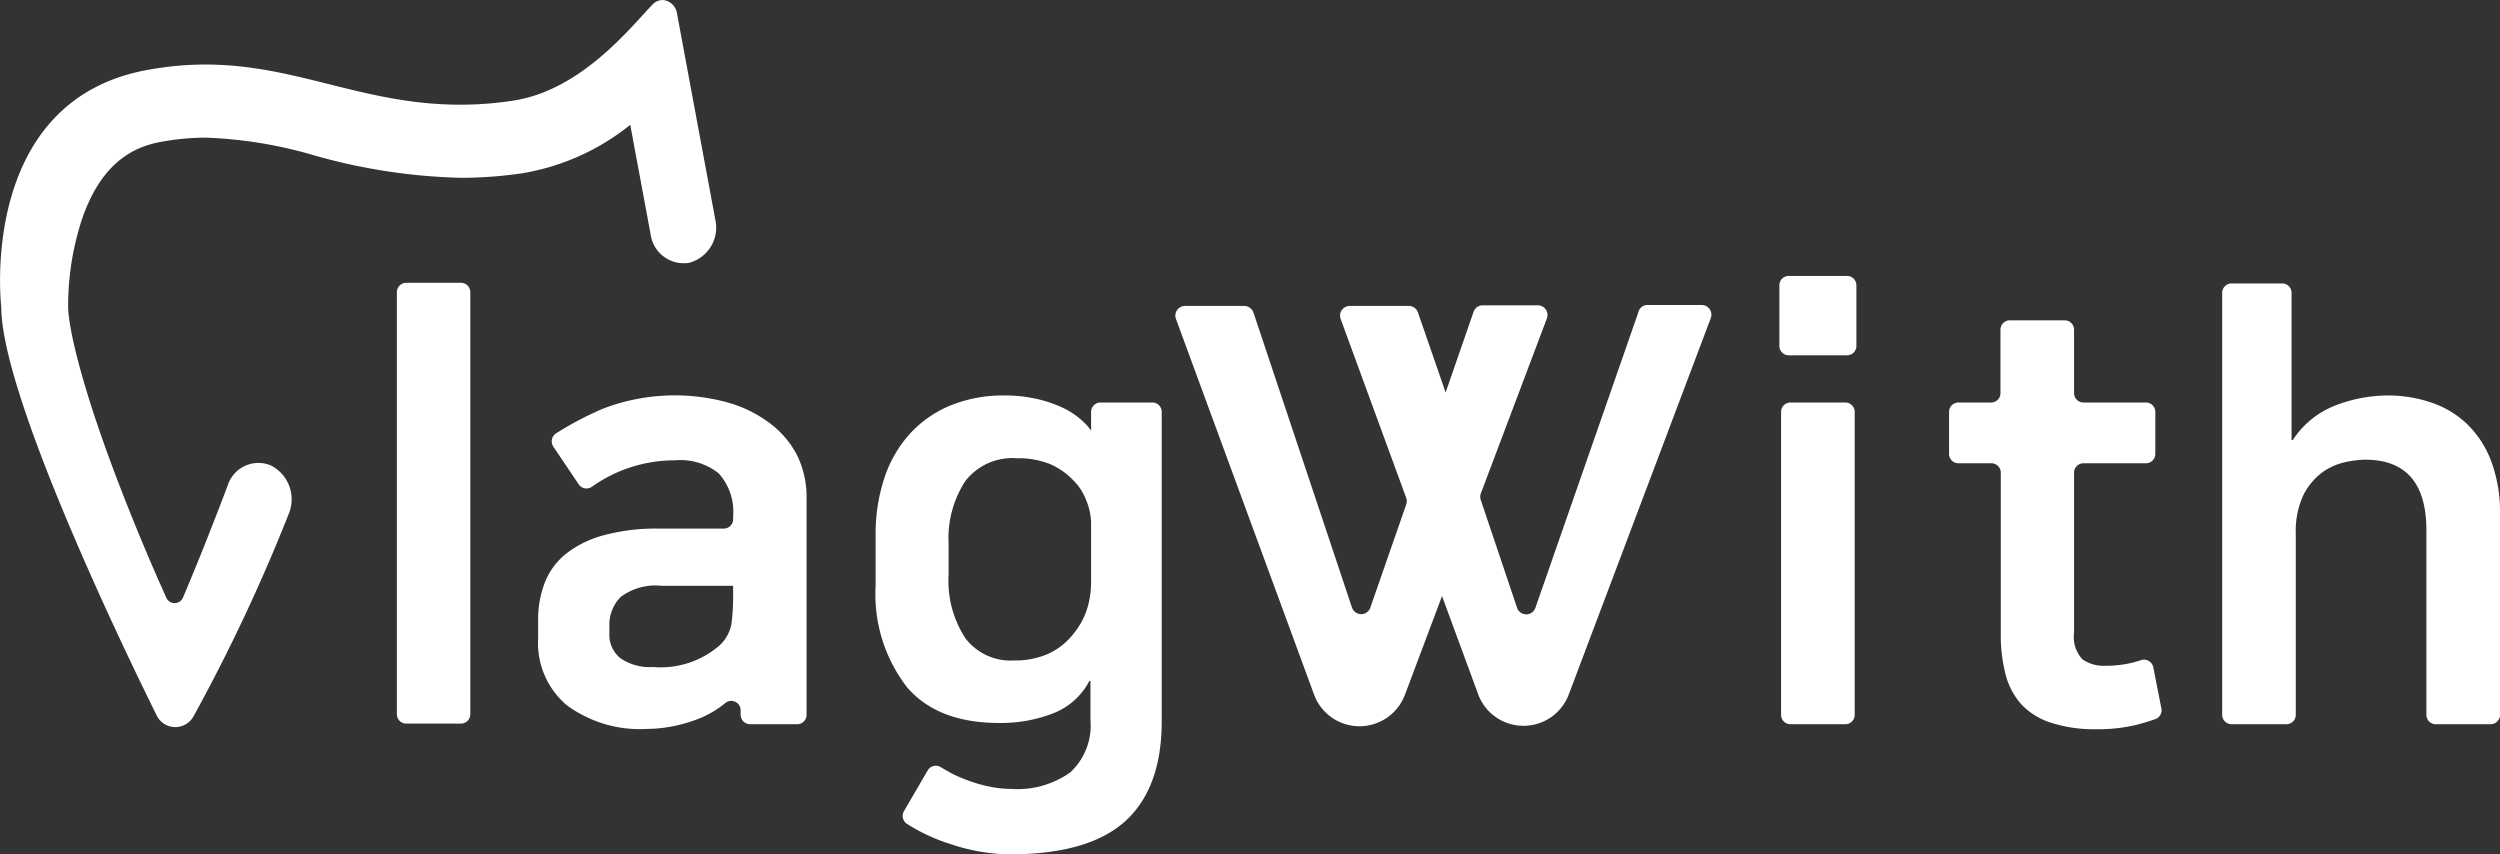
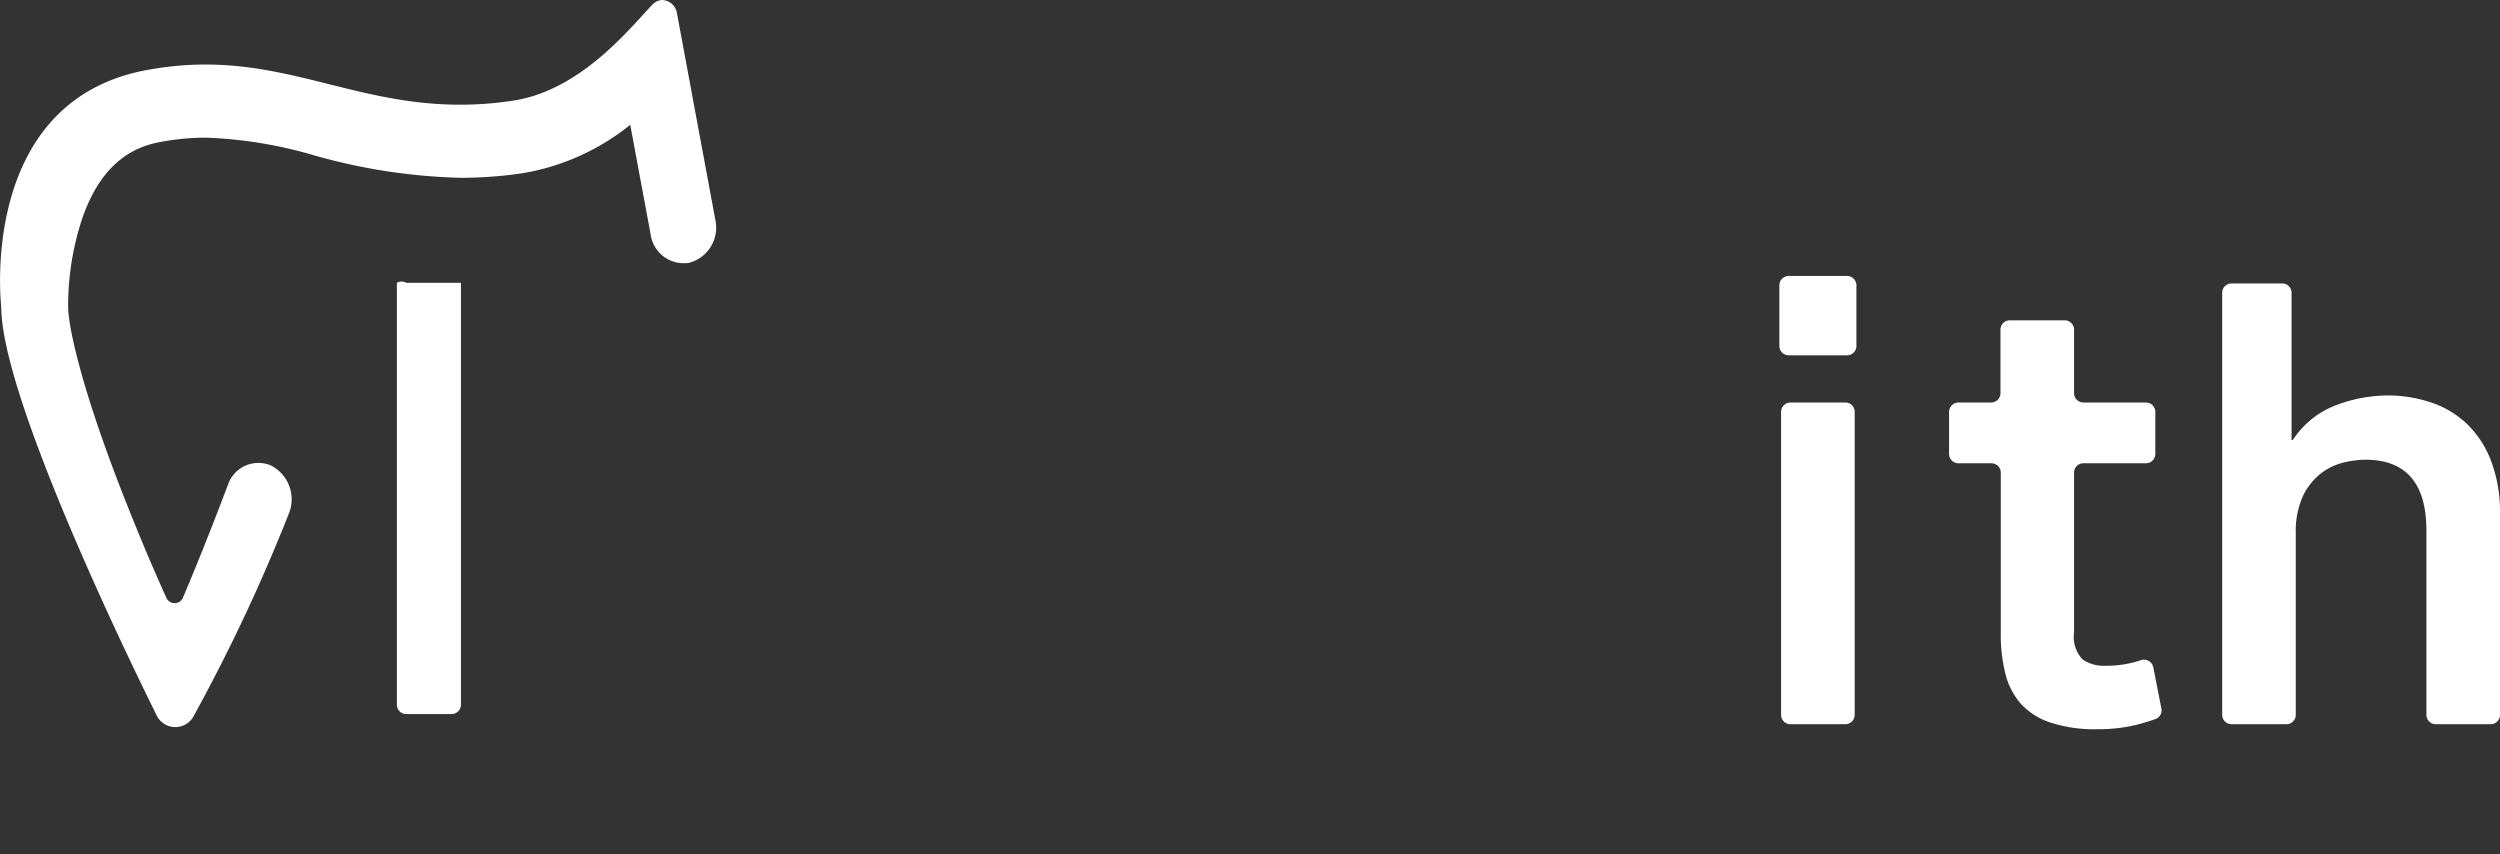
<svg xmlns="http://www.w3.org/2000/svg" viewBox="0 0 160 54.68">
  <rect x="0" y="0" width="160" height="54.68" fill="#333333" stroke="none" />
  <defs>
    <style>.cls-1{fill:#fff;}</style>
  </defs>
  <title>12345</title>
  <g id="Layer_2" data-name="Layer 2">
    <g id="Layer_1-2" data-name="Layer 1">
-       <path class="cls-1" d="M26,18.1h3.5a.6.6,0,0,1,.6.61v27a.6.6,0,0,1-.6.6H26a.6.6,0,0,1-.6-.6v-27A.6.6,0,0,1,26,18.1Z" />
-       <path class="cls-1" d="M41.43,46.65a7.88,7.88,0,0,1-5.16-1.52,5.2,5.2,0,0,1-1.83-4.24V39.7a6.53,6.53,0,0,1,.4-2.34,4.44,4.44,0,0,1,1.3-1.85,6.66,6.66,0,0,1,2.41-1.23,12.88,12.88,0,0,1,3.66-.45h4.11a.6.6,0,0,0,.6-.6v-.18A3.66,3.66,0,0,0,46,30.3a3.9,3.9,0,0,0-2.78-.84,9.15,9.15,0,0,0-5.35,1.7.6.6,0,0,1-.83-.16l-1.63-2.42a.61.61,0,0,1,.17-.84,21.14,21.14,0,0,1,3-1.58,12.83,12.83,0,0,1,8-.4,8.13,8.13,0,0,1,2.64,1.29A6,6,0,0,1,51,29.11a6.05,6.05,0,0,1,.62,2.78V45.75a.6.6,0,0,1-.6.6H48a.61.61,0,0,1-.6-.59v-.33a.6.6,0,0,0-1-.42h0a6.44,6.44,0,0,1-1.47.9,9.83,9.83,0,0,1-1.72.54A8.79,8.79,0,0,1,41.43,46.65Zm5.49-9.16H42.33a3.71,3.71,0,0,0-2.6.71A2.54,2.54,0,0,0,39,40.11v.45a1.91,1.91,0,0,0,.71,1.57,3.34,3.34,0,0,0,2.09.56,5.76,5.76,0,0,0,4.26-1.39,2.48,2.48,0,0,0,.75-1.36,13.62,13.62,0,0,0,.11-1.89Z" />
-       <path class="cls-1" d="M69.79,43.58h-.07a4.42,4.42,0,0,1-2.36,2.09,9.23,9.23,0,0,1-3.4.6c-2.63,0-4.61-.76-5.92-2.3a9.72,9.72,0,0,1-2-6.48V34.24a11.33,11.33,0,0,1,.58-3.71,7.89,7.89,0,0,1,1.66-2.82,7.23,7.23,0,0,1,2.6-1.78,8.92,8.92,0,0,1,3.38-.62,9.08,9.08,0,0,1,2.13.23,8,8,0,0,1,1.63.56,4.8,4.8,0,0,1,1.13.73,3.7,3.7,0,0,1,.68.73h0v-1.2a.6.6,0,0,1,.6-.6h3.32a.6.6,0,0,1,.6.6v19.8q0,4.29-2.35,6.41c-1.57,1.4-4,2.11-7.43,2.11A12.36,12.36,0,0,1,60.77,54a11.64,11.64,0,0,1-2.72-1.27.61.61,0,0,1-.2-.81l1.52-2.61a.6.6,0,0,1,.84-.21l.36.21a7.78,7.78,0,0,0,1.23.58,9,9,0,0,0,1.42.43,6.88,6.88,0,0,0,1.49.17,5.83,5.83,0,0,0,3.79-1.06,4.1,4.1,0,0,0,1.29-3.35Zm-9.08-6.8a6.72,6.72,0,0,0,1.07,4.06,3.63,3.63,0,0,0,3.12,1.43A5.23,5.23,0,0,0,67,41.88,4.25,4.25,0,0,0,68.5,40.8a5.1,5.1,0,0,0,1-1.61,5.72,5.72,0,0,0,.33-2V33.42A4,4,0,0,0,69.51,32a3.56,3.56,0,0,0-.86-1.3,4.47,4.47,0,0,0-1.45-1,5.38,5.38,0,0,0-2.11-.37,3.8,3.8,0,0,0-3.31,1.46,6.7,6.7,0,0,0-1.07,4Z" />
+       <path class="cls-1" d="M26,18.1h3.5v27a.6.6,0,0,1-.6.6H26a.6.6,0,0,1-.6-.6v-27A.6.6,0,0,1,26,18.1Z" />
      <path class="cls-1" d="M114.48,17.66h3.73a.6.6,0,0,1,.6.6v3.88a.6.6,0,0,1-.6.6h-3.73a.6.6,0,0,1-.6-.6V18.26A.6.6,0,0,1,114.48,17.66Zm.11,8.1h3.51a.6.6,0,0,1,.6.6V45.75a.6.6,0,0,1-.6.6h-3.51a.6.6,0,0,1-.6-.6V26.36A.6.6,0,0,1,114.59,25.76Z" />
      <path class="cls-1" d="M127.43,29.65h-2.08a.6.6,0,0,1-.61-.6V26.36a.6.6,0,0,1,.61-.6h2.08a.6.6,0,0,0,.6-.6V21.1a.6.6,0,0,1,.6-.6h3.51a.6.6,0,0,1,.6.6v4.06a.6.6,0,0,0,.6.6h4a.6.6,0,0,1,.6.6v2.69a.6.6,0,0,1-.6.6h-4a.6.6,0,0,0-.6.6V40.48a2.1,2.1,0,0,0,.54,1.72,2.41,2.41,0,0,0,1.48.41,7.3,7.3,0,0,0,1.4-.13,6.51,6.51,0,0,0,.86-.23.61.61,0,0,1,.79.45l.51,2.6A.6.6,0,0,1,138,46c-.35.13-.78.26-1.27.39a10.38,10.38,0,0,1-2.48.28,9.05,9.05,0,0,1-3-.42,4.45,4.45,0,0,1-1.9-1.19,4.6,4.6,0,0,1-1-1.92,10.26,10.26,0,0,1-.3-2.6V30.25A.6.6,0,0,0,127.43,29.65Z" />
      <path class="cls-1" d="M152.83,25.31a8.57,8.57,0,0,1,2.67.42,6.17,6.17,0,0,1,2.3,1.32,6.48,6.48,0,0,1,1.6,2.37,9.29,9.29,0,0,1,.6,3.52V45.75a.6.6,0,0,1-.6.6h-3.51a.6.6,0,0,1-.6-.6V33.94c0-3-1.3-4.52-3.92-4.52a6.53,6.53,0,0,0-1.33.17,3.89,3.89,0,0,0-1.45.67,4.09,4.09,0,0,0-1.18,1.44,5.46,5.46,0,0,0-.48,2.47V45.75a.6.6,0,0,1-.6.6h-3.51a.6.6,0,0,1-.6-.6v-27a.6.6,0,0,1,.6-.61h3.24a.6.6,0,0,1,.6.61v9.41h.08a5.72,5.72,0,0,1,2.67-2.19A9.4,9.4,0,0,1,152.83,25.31Z" />
-       <path class="cls-1" d="M104.85,20,98.27,38.89a.62.62,0,0,1-1.18,0L94.77,32a.64.64,0,0,1,0-.41L99,20.38a.62.62,0,0,0-.58-.84H94.9a.62.62,0,0,0-.59.41l-1.79,5.17a0,0,0,0,1,0,0L90.75,20a.62.62,0,0,0-.59-.42H86.38a.62.62,0,0,0-.58.83L90,31.87a.64.64,0,0,1,0,.41l-2.3,6.61a.62.62,0,0,1-1.17,0L80.22,20a.63.63,0,0,0-.59-.42H75.85a.62.62,0,0,0-.59.83l8.85,24.07a3.1,3.1,0,0,0,2.9,2h0a3.11,3.11,0,0,0,2.9-2l2.38-6.33h0l2.32,6.3a3.08,3.08,0,0,0,2.9,2h0a3.09,3.09,0,0,0,2.89-2l9.09-24.09a.62.62,0,0,0-.58-.84h-3.52A.6.6,0,0,0,104.85,20Z" />
      <path class="cls-1" d="M40.32,7.9,41.64,15a2.14,2.14,0,0,0,2.46,1.82h0a2.33,2.33,0,0,0,1.68-2.76L43.32.82A1,1,0,0,0,42.41,0h0a.91.91,0,0,0-.63.27c-1.39,1.43-4.57,5.54-9,6.18a22,22,0,0,1-3.34.25C23.25,6.7,19,4.13,13.14,4.13a20.31,20.31,0,0,0-3.38.29C-1.51,6.2.08,19.64.08,19.64.08,25,7.16,40,10,45.73a1.33,1.33,0,0,0,2.41.07,113.13,113.13,0,0,0,6.08-12.94,2.43,2.43,0,0,0-1.15-3.07h0a2.06,2.06,0,0,0-2.76,1.26c-1.11,2.93-2.06,5.29-2.86,7.17a.58.58,0,0,1-1.09,0c-.7-1.55-1.47-3.34-2.27-5.34-3.19-7.92-4-12.06-4-13.26V19.5a17.84,17.84,0,0,1,.88-5.45c1.33-3.92,3.62-4.74,5.23-5a15.71,15.71,0,0,1,2.72-.24,28,28,0,0,1,6.94,1.14,37.4,37.4,0,0,0,9.39,1.43,27.15,27.15,0,0,0,3.9-.29,14.91,14.91,0,0,0,7-3.17" />
    </g>
  </g>
</svg>